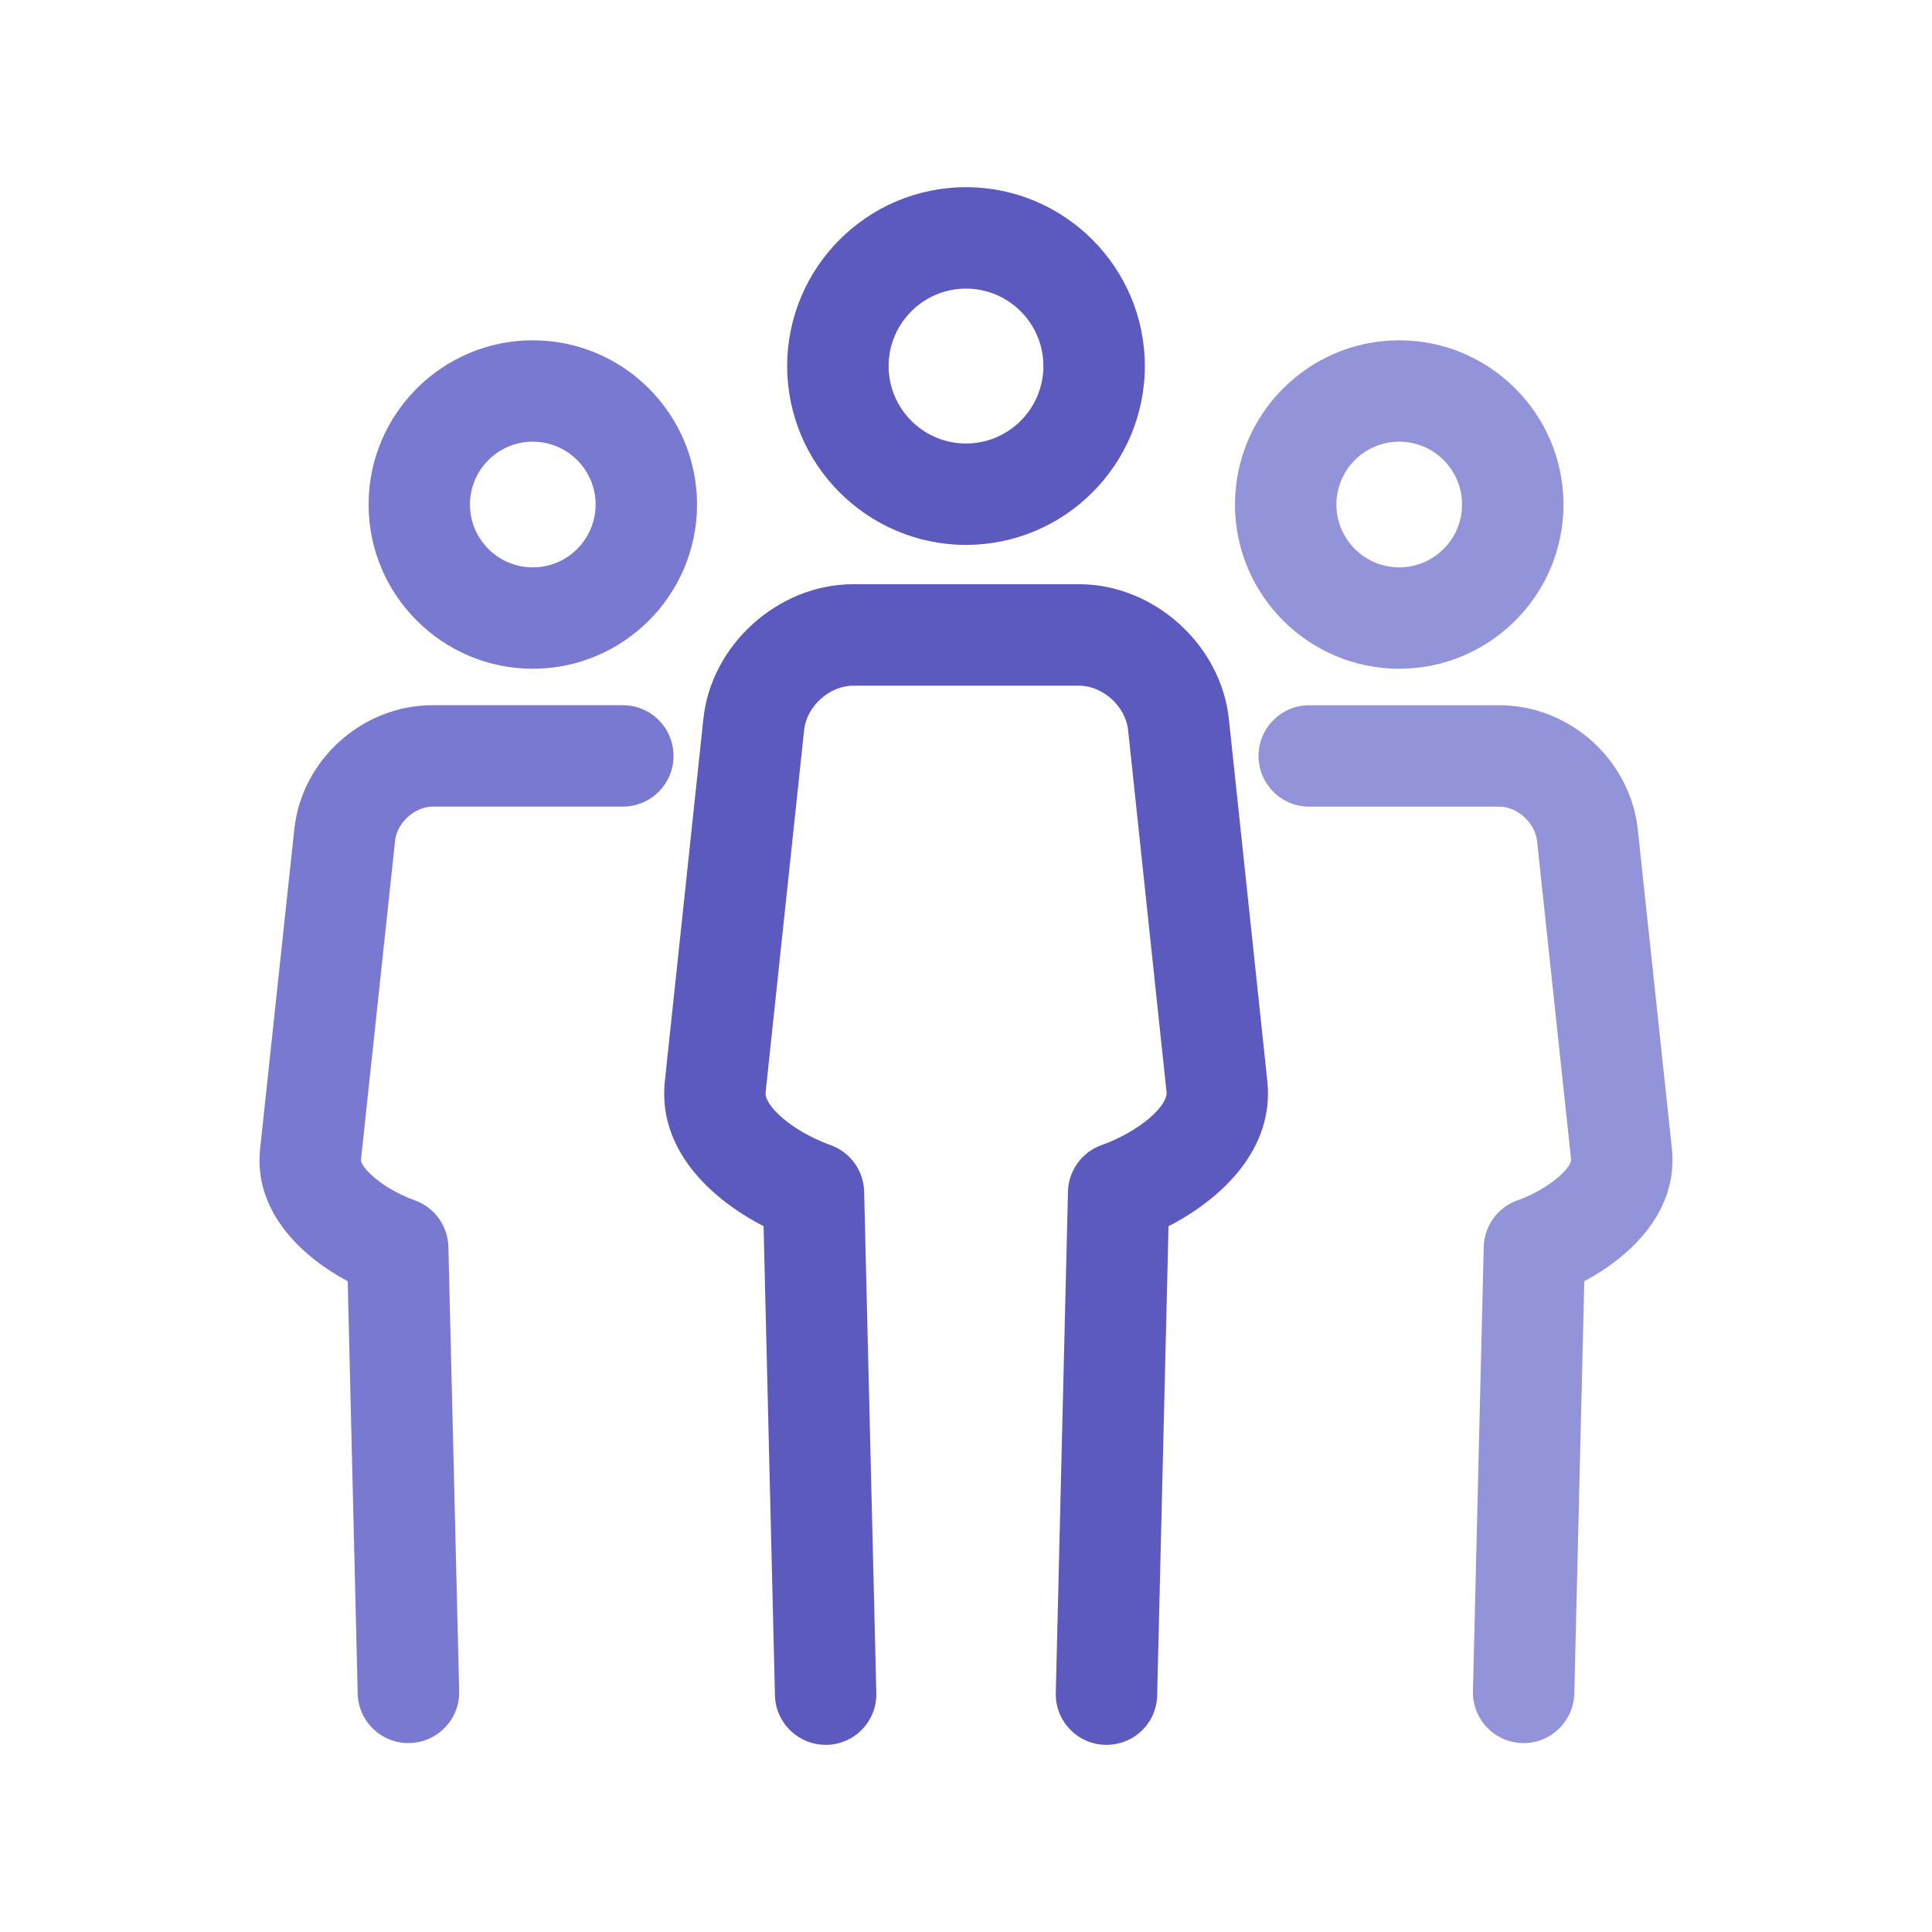
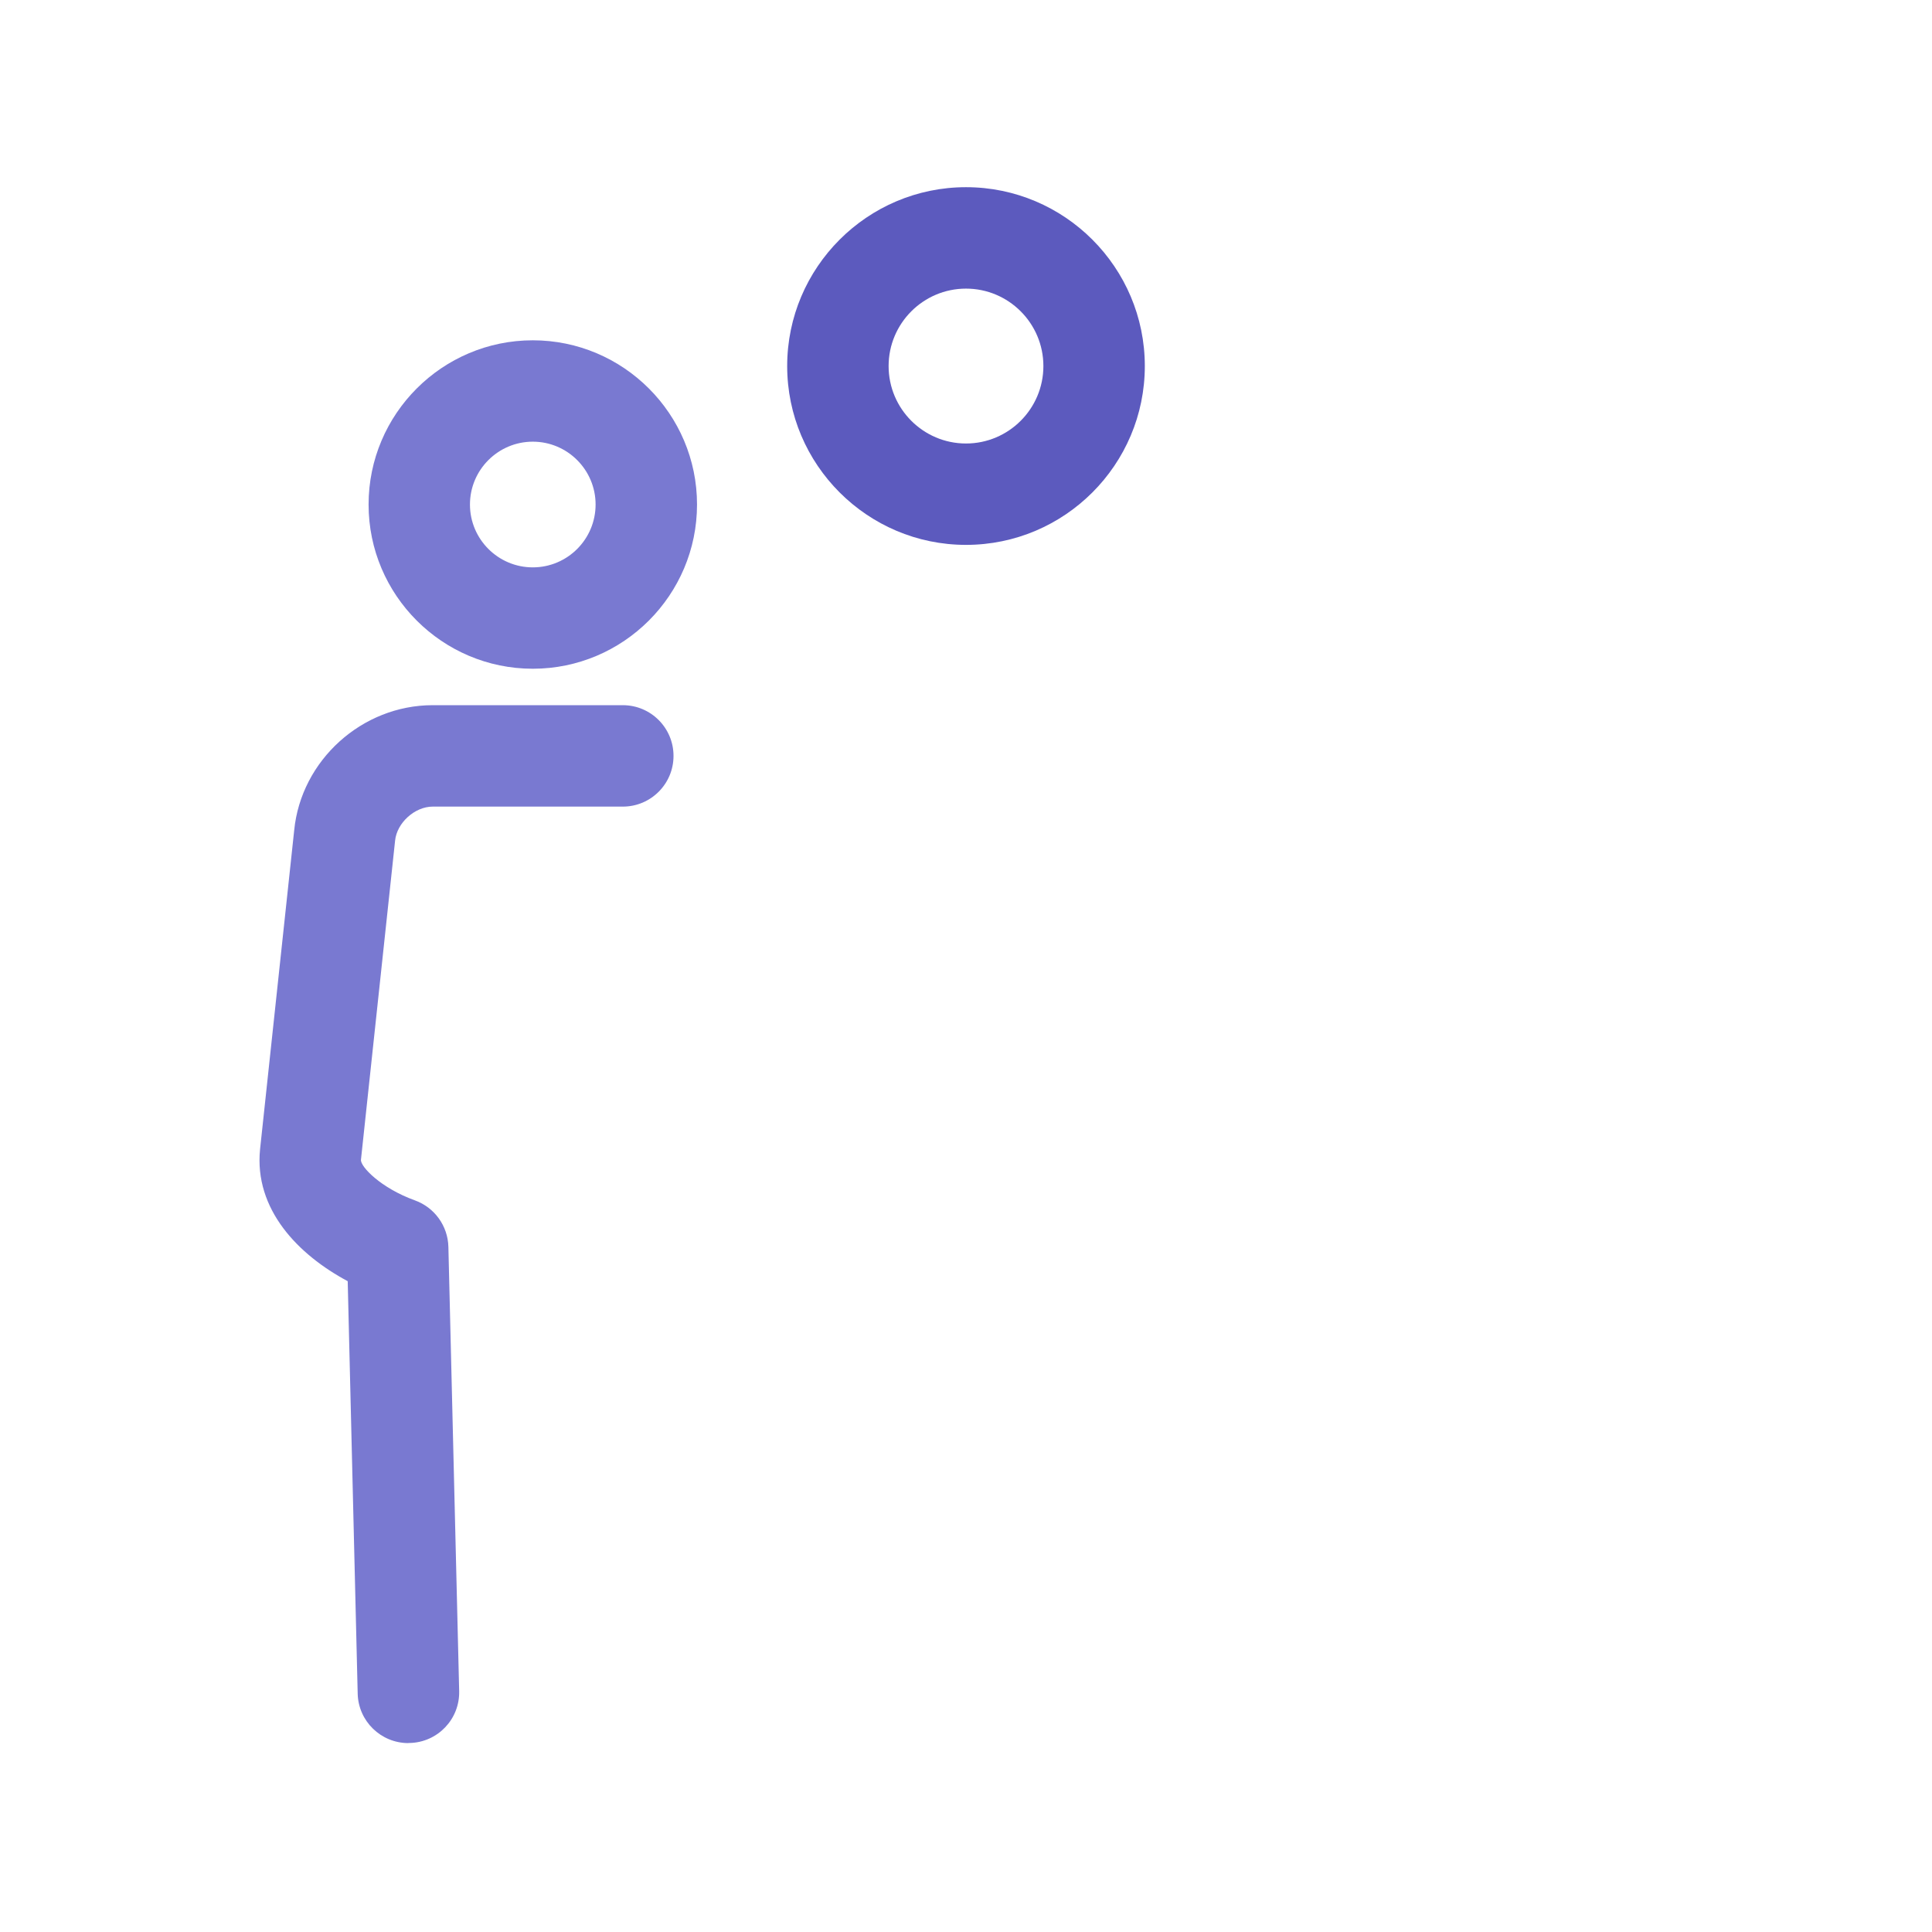
<svg xmlns="http://www.w3.org/2000/svg" id="Layer_1" data-name="Layer 1" viewBox="0 0 360 360">
  <defs>
    <style>
      .cls-1 {
        fill: #7979d1;
      }

      .cls-1, .cls-2, .cls-3 {
        stroke-width: 0px;
      }

      .cls-2 {
        fill: #5c5abe;
      }

      .cls-3 {
        fill: #9393da;
      }
    </style>
  </defs>
  <g>
-     <path class="cls-3" d="m260.72,124.61c-16.87,0-30.6-13.73-30.6-30.6s13.73-30.6,30.6-30.6,30.61,13.73,30.61,30.6-13.73,30.6-30.61,30.6Zm0-42.31c-6.45,0-11.7,5.25-11.7,11.71s5.25,11.71,11.7,11.71,11.71-5.25,11.71-11.71-5.25-11.71-11.71-11.71Z" />
-     <path class="cls-3" d="m283.91,324.8c-.08,0-.15,0-.23,0-5.22-.13-9.34-4.46-9.22-9.67l2.01-82.79c.09-3.9,2.57-7.33,6.24-8.65,6.37-2.3,10.18-6.3,10.04-7.63l-6.34-59.33c-.34-3.39-3.69-6.42-7.03-6.42h-35.42c-5.22,0-9.45-4.23-9.45-9.45s4.23-9.45,9.45-9.45h35.42c13.16,0,24.51,10.26,25.82,23.36l6.34,59.32c1.14,11.26-7.13,19.73-16.33,24.64l-1.86,76.85c-.13,5.14-4.33,9.22-9.44,9.22Z" />
-   </g>
+     </g>
  <path class="cls-2" d="m180,101.53c-18.37,0-33.32-14.95-33.32-33.32s14.95-33.33,33.32-33.33,33.32,14.95,33.32,33.33-14.95,33.32-33.32,33.32Zm0-47.75c-7.95,0-14.42,6.47-14.42,14.43s6.47,14.43,14.42,14.43,14.42-6.47,14.42-14.43-6.47-14.43-14.42-14.43Z" />
-   <path class="cls-2" d="m153.84,325.12c-5.11,0-9.32-4.08-9.44-9.22l-2.12-87.42c-10.26-5.29-19.65-14.56-18.41-26.88l7.18-67.53c1.39-13.88,13.92-25.21,27.93-25.21h42.09c14,0,26.53,11.34,27.93,25.27l7.16,67.42c1.24,12.37-8.16,21.64-18.42,26.94l-2.12,87.42c-.13,5.22-4.31,9.28-9.67,9.22-5.22-.13-9.34-4.46-9.22-9.67l2.27-93.42c.09-3.9,2.58-7.34,6.24-8.66,7.24-2.61,12.38-7.37,12.13-9.88l-7.16-67.42c-.45-4.46-4.72-8.31-9.14-8.31h-42.09c-4.42,0-8.69,3.86-9.14,8.25l-7.18,67.54c-.24,2.45,4.88,7.21,12.12,9.82,3.67,1.32,6.15,4.76,6.24,8.66l2.27,93.42c.13,5.22-4,9.55-9.22,9.67-.08,0-.16,0-.23,0Z" />
  <g>
    <path class="cls-1" d="m99.28,124.61c-16.87,0-30.6-13.73-30.6-30.6s13.73-30.6,30.6-30.6,30.6,13.73,30.6,30.6-13.73,30.6-30.6,30.6Zm0-42.31c-6.46,0-11.71,5.25-11.71,11.71s5.25,11.71,11.71,11.71,11.7-5.25,11.7-11.71-5.25-11.71-11.7-11.71Z" />
    <path class="cls-1" d="m76.09,324.8c-5.11,0-9.32-4.08-9.44-9.22l-1.86-76.85c-9.2-4.91-17.47-13.37-16.33-24.59l6.36-59.44c1.29-13.03,12.63-23.3,25.81-23.3h35.42c5.22,0,9.45,4.23,9.45,9.45s-4.23,9.45-9.45,9.45h-35.42c-3.34,0-6.68,3.02-7.01,6.34l-6.36,59.46c-.13,1.27,3.68,5.27,10.05,7.57,3.66,1.32,6.14,4.76,6.24,8.65l2.01,82.79c.13,5.22-4,9.55-9.22,9.67-.08,0-.16,0-.23,0Z" />
  </g>
</svg>